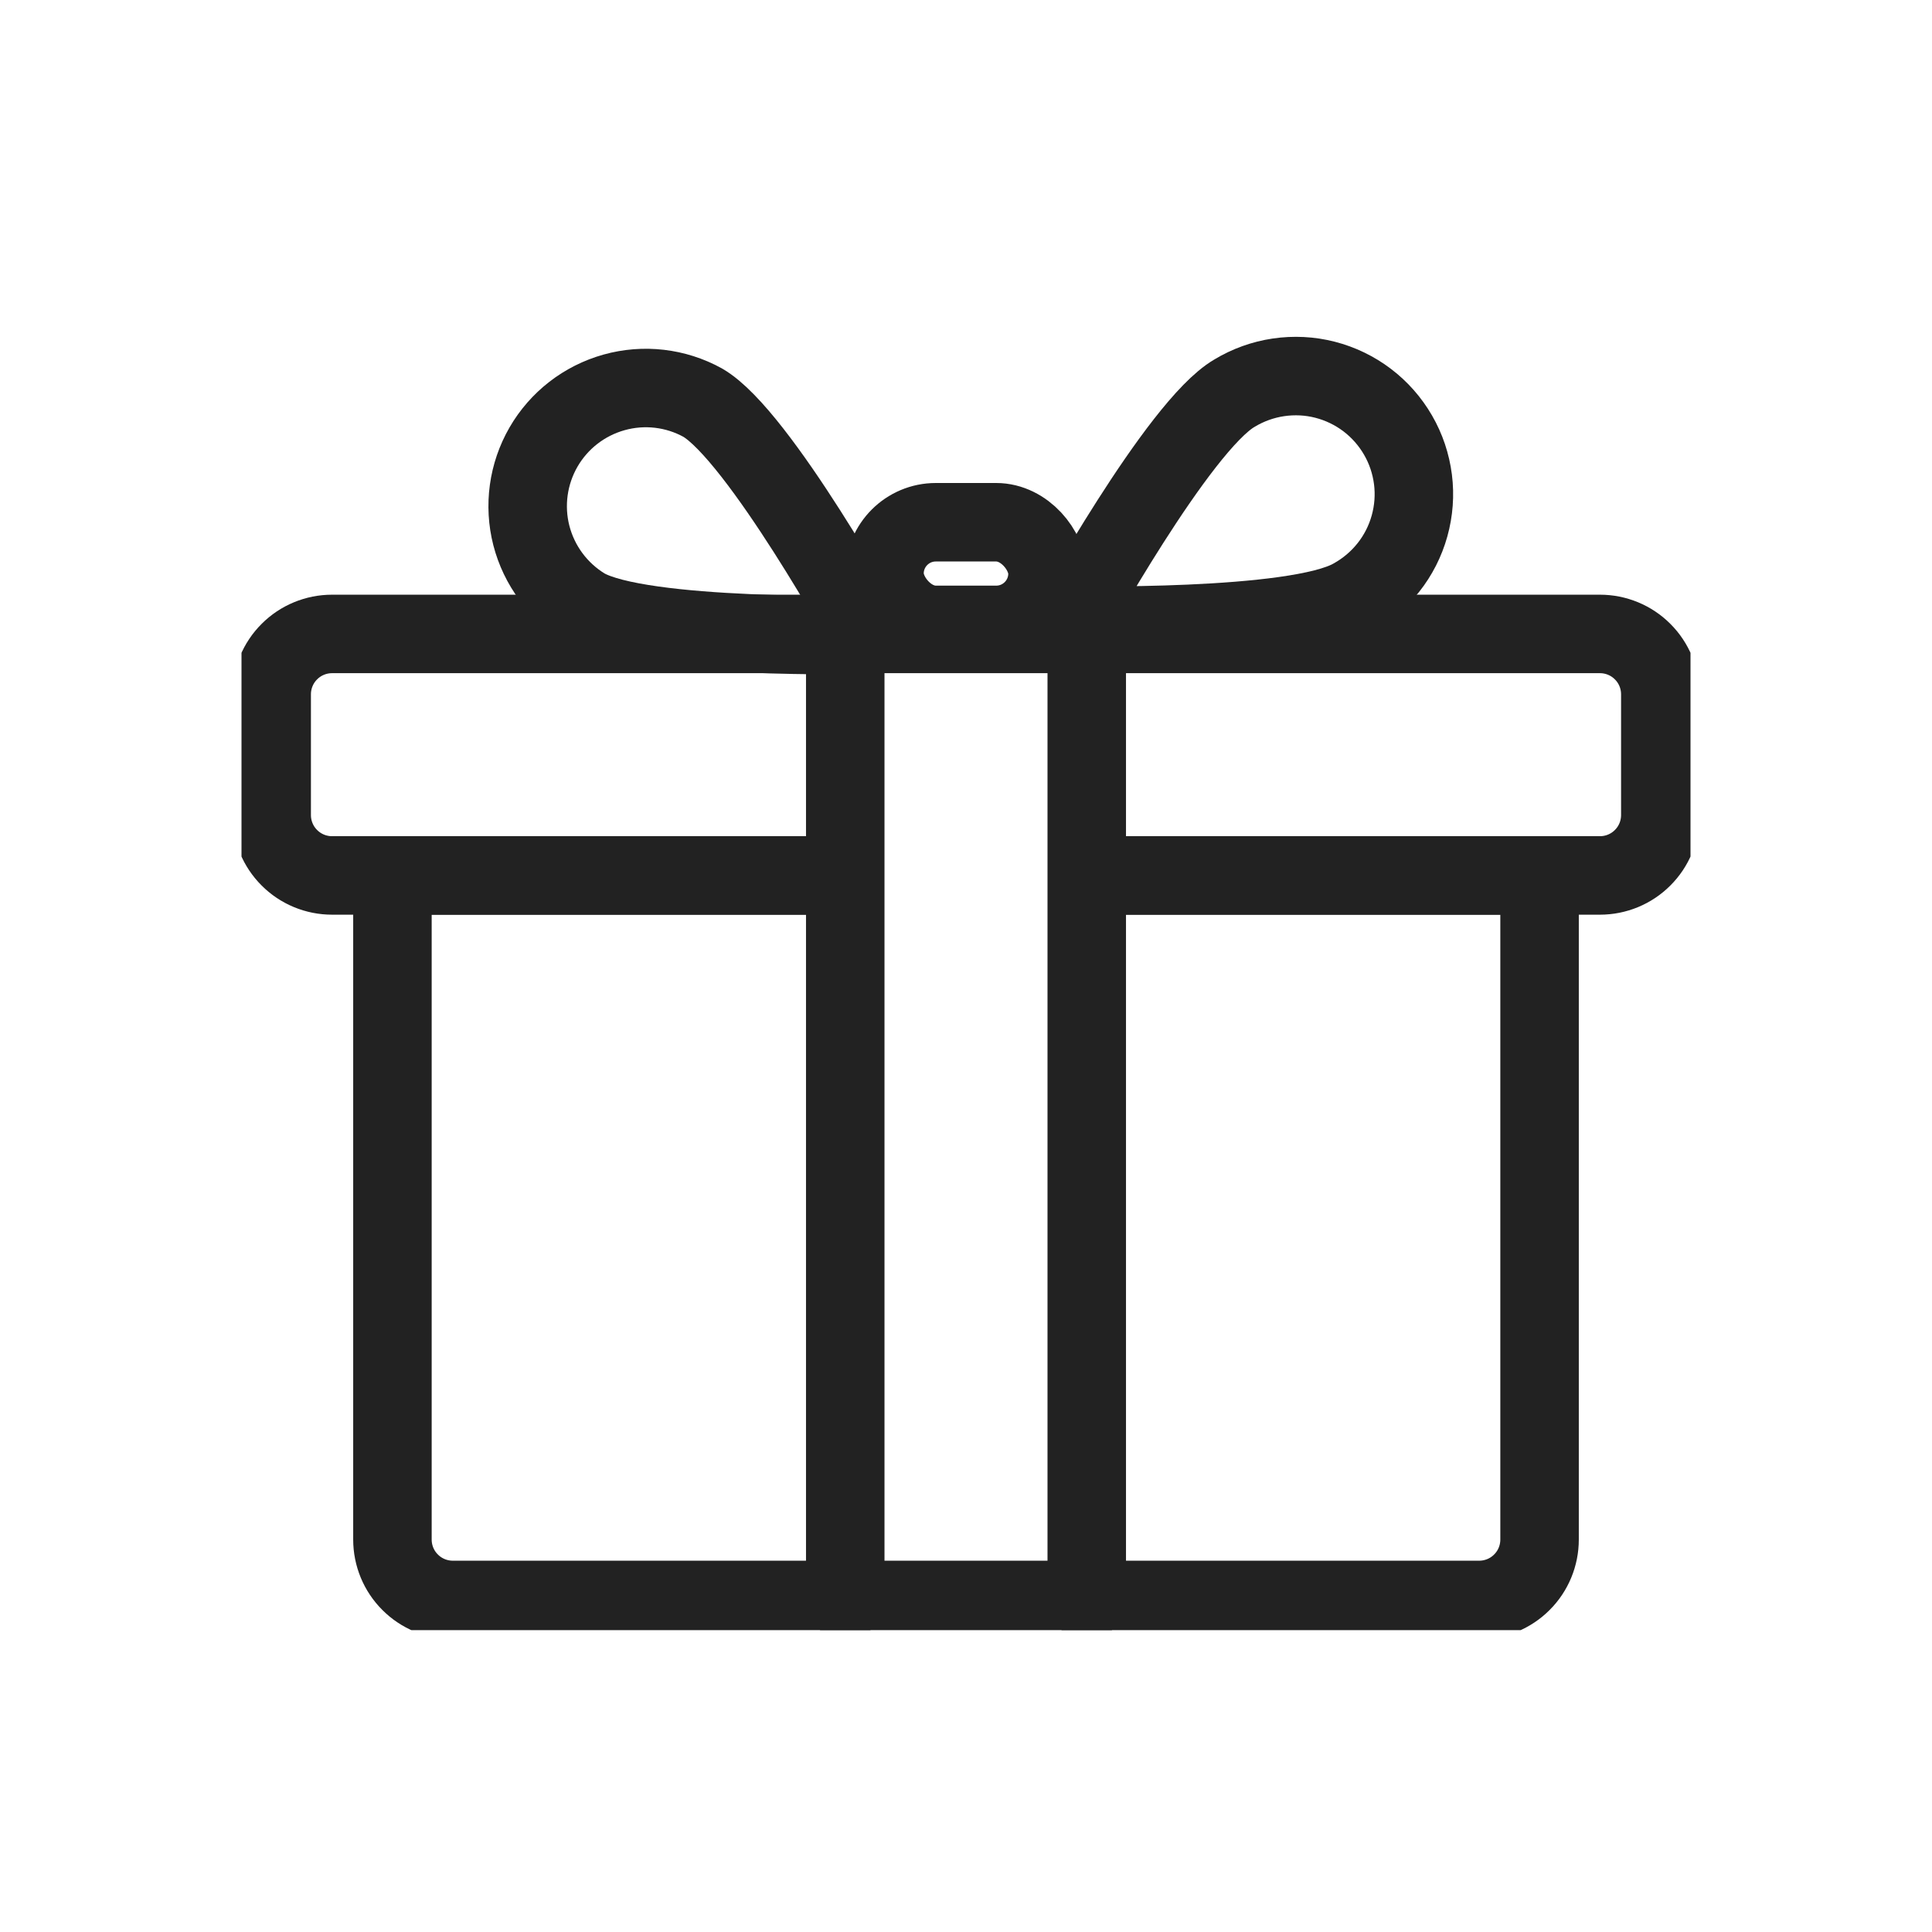
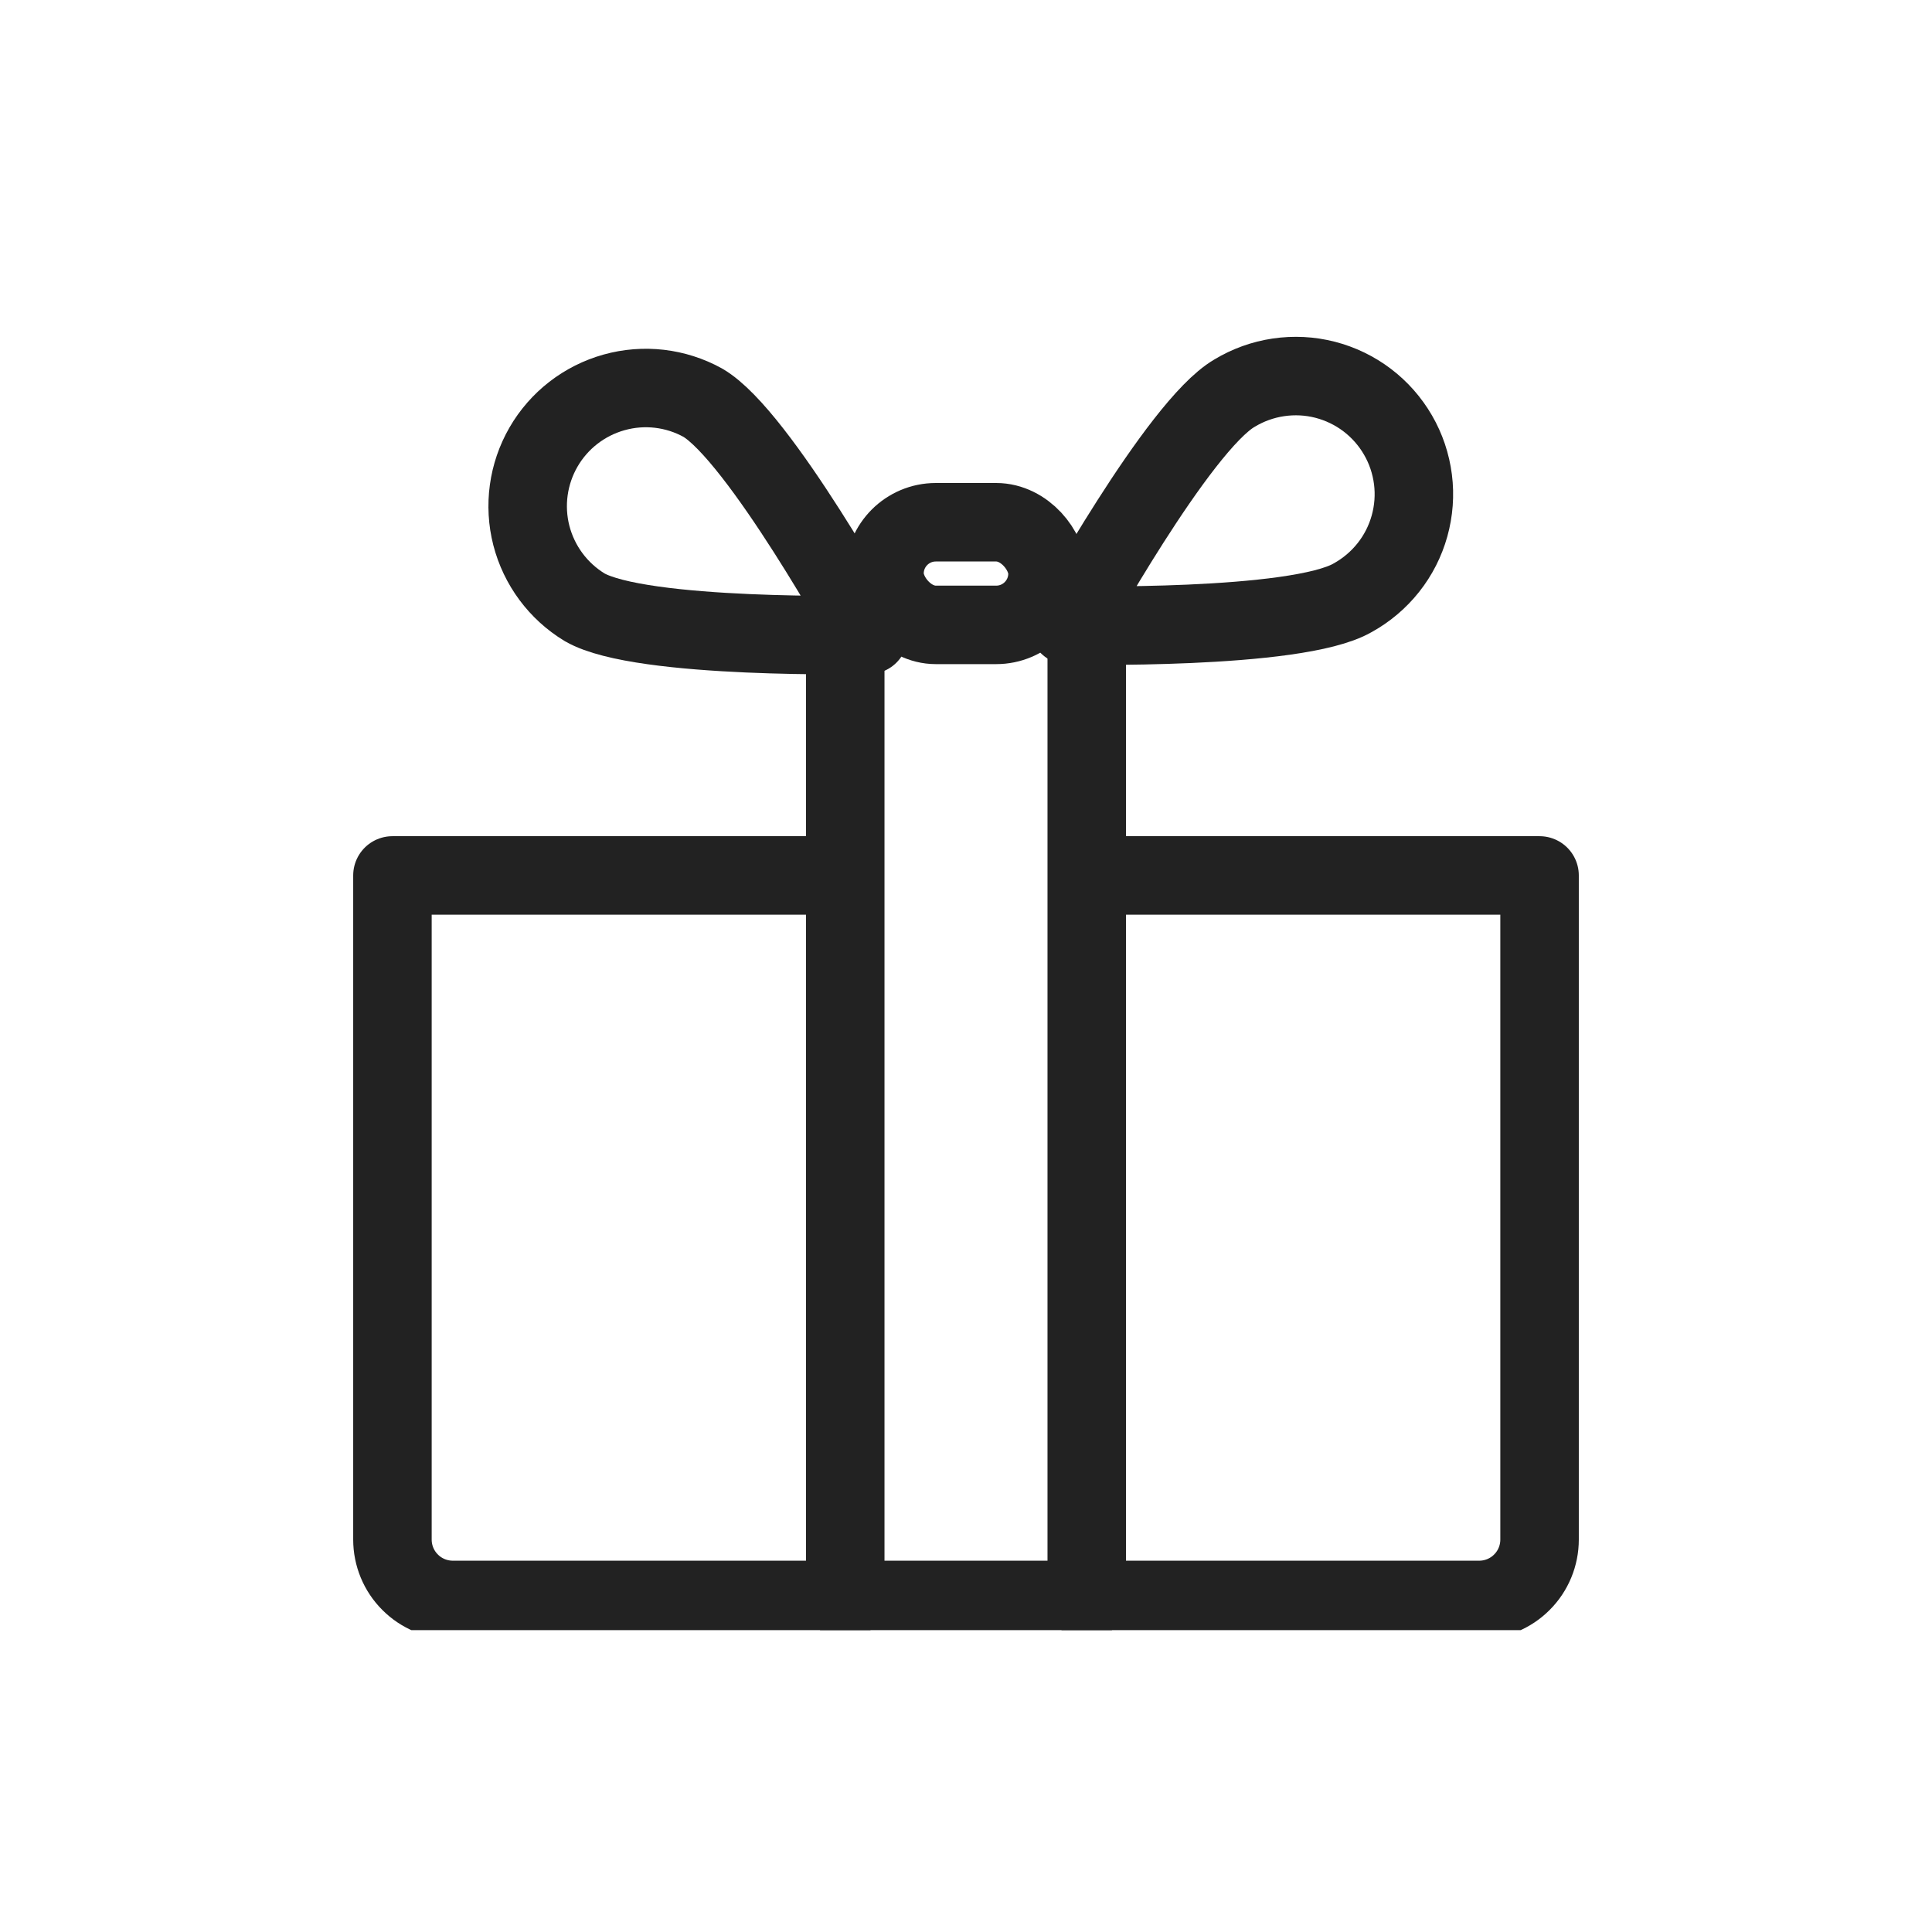
<svg xmlns="http://www.w3.org/2000/svg" width="32" height="32" viewBox="0 0 32 32" fill="none">
  <g clip-path="url(#clip0_62_2741)">
-     <path d="M18.625 14.5H21.25H26.5C26.765 14.5 27.02 14.395 27.207 14.207C27.395 14.02 27.5 13.765 27.5 13.5V11.5C27.5 11.235 27.395 10.98 27.207 10.793C27.02 10.605 26.765 10.5 26.5 10.5H5.5C5.235 10.5 4.98 10.605 4.793 10.793C4.605 10.98 4.5 11.235 4.5 11.5V13.5C4.5 13.765 4.605 14.02 4.793 14.207C4.98 14.395 5.235 14.5 5.5 14.5H10.75H13.375" stroke="#222222" stroke-width="1.3" stroke-linecap="round" stroke-linejoin="round" />
    <path d="M18.375 14.5H20.75H25.5V25.5C25.5 25.765 25.395 26.02 25.207 26.207C25.02 26.395 24.765 26.5 24.5 26.5H7.5C7.235 26.5 6.98 26.395 6.793 26.207C6.605 26.02 6.5 25.765 6.5 25.5V14.5H11.25H13.625" stroke="#222222" stroke-width="1.3" stroke-linecap="round" stroke-linejoin="round" />
    <path d="M14 10.5V26.5" stroke="#222222" stroke-width="1.3" stroke-linecap="round" stroke-linejoin="round" />
    <path d="M18 26.5V10.5" stroke="#222222" stroke-width="1.3" stroke-linecap="round" stroke-linejoin="round" />
    <path d="M22.404 9.901C21.468 10.442 17.698 10.358 17.698 10.358C17.698 10.358 19.516 7.053 20.447 6.512C20.67 6.377 20.918 6.288 21.175 6.25C21.433 6.212 21.696 6.225 21.948 6.29C22.2 6.355 22.437 6.469 22.645 6.627C22.852 6.784 23.026 6.982 23.156 7.207C23.287 7.433 23.37 7.682 23.403 7.94C23.436 8.199 23.416 8.461 23.346 8.712C23.276 8.963 23.157 9.197 22.995 9.401C22.833 9.605 22.632 9.775 22.404 9.901Z" stroke="#222222" stroke-width="1.3" stroke-linecap="round" stroke-linejoin="round" />
    <path d="M9.683 10.058C10.619 10.599 14.389 10.515 14.389 10.515C14.389 10.515 12.571 7.21 11.639 6.669C11.191 6.422 10.664 6.361 10.171 6.499C9.677 6.637 9.258 6.962 9.002 7.405C8.746 7.849 8.674 8.375 8.801 8.87C8.929 9.366 9.245 9.792 9.683 10.058Z" stroke="#222222" stroke-width="1.3" stroke-linecap="round" stroke-linejoin="round" />
    <rect x="14.65" y="8.65" width="2.7" height="1.7" rx="0.85" stroke="#222222" stroke-width="1.3" />
  </g>
  <defs>
    <clipPath id="clip0_62_2741">
      <rect width="24" height="22" fill="white" transform="translate(4 5)" />
    </clipPath>
  </defs>
</svg>